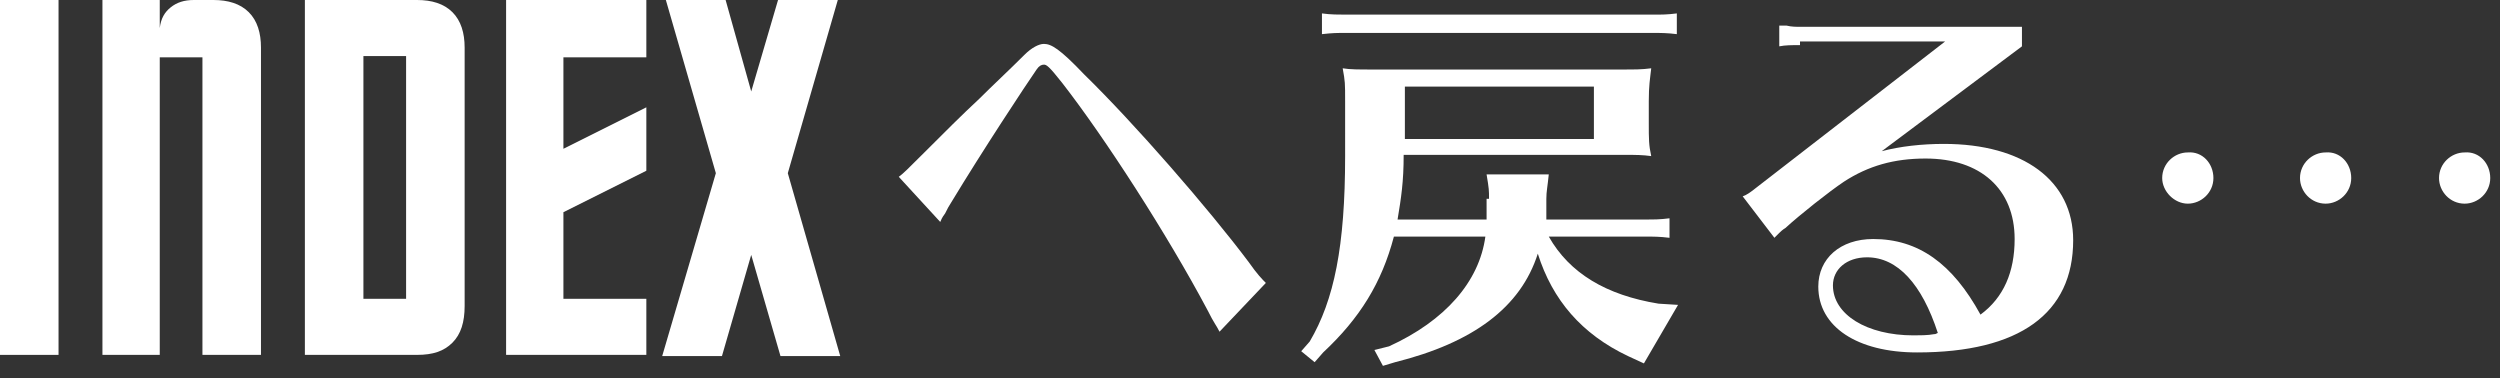
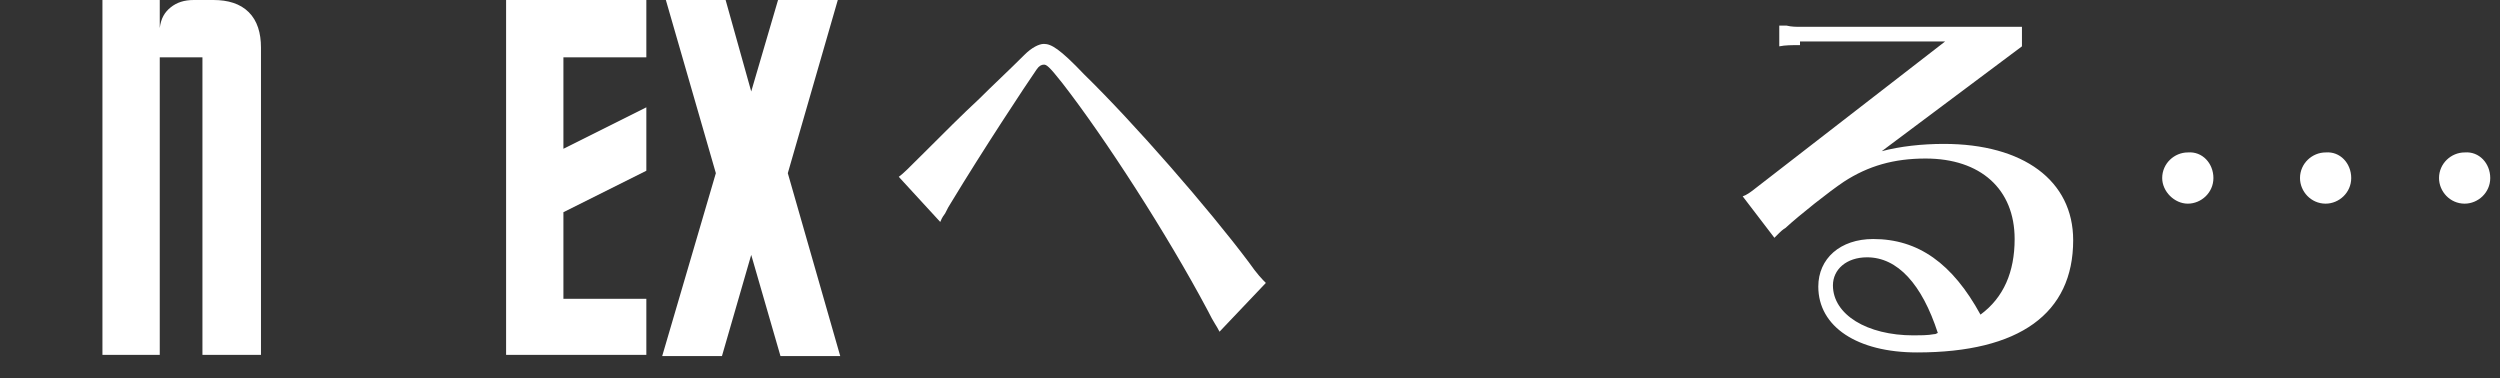
<svg xmlns="http://www.w3.org/2000/svg" version="1.1" id="レイヤー_1" x="0px" y="0px" viewBox="0 0 205 31" style="enable-background:new 0 0 205 31;" xml:space="preserve">
  <rect x="0" y="0" width="205" height="31" fill="#333333" stroke="none" />
  <style type="text/css">
	.st0{fill:#FFFFFF;}
</style>
  <g>
-     <path class="st0" d="M4.8,29.1H0V0h4.8V29.1z" />
    <path class="st0" d="M13.1,29.1H8.4V0h4.7l0,2.3C13.2,1.5,13.5,1,14,0.6S15.1,0,15.9,0h1.6c1.2,0,2.2,0.3,2.9,1   c0.7,0.7,1,1.7,1,2.9v25.2h-4.8V4.7h-3.5V29.1z" />
-     <path class="st0" d="M34.2,0c1.2,0,2.2,0.3,2.9,1c0.7,0.7,1,1.7,1,2.9v21.2c0,1.3-0.3,2.3-1,3s-1.6,1-2.9,1H25V0H34.2z M33.3,4.6   h-3.5v19.9h3.5V4.6z" />
    <path class="st0" d="M53.1,29.1H41.5V0h11.5v4.7h-6.8v7.5l6.8-3.4V14l-6.8,3.4v7.1h6.8V29.1z" />
    <path class="st0" d="M58.7,14.2L54.6,0h4.9l2.1,7.5L63.8,0h4.9l-4.1,14.2l4.3,15h-4.9l-2.4-8.3l-2.4,8.3h-4.9L58.7,14.2z" />
    <path class="st0" d="M73.7,14.5c0.4-0.3,0.7-0.6,2.1-2c1.6-1.6,3.1-3.1,4.5-4.4C81.4,7,82.7,5.8,84,4.5c0.6-0.6,1.2-0.9,1.6-0.9   c0.6,0,1.3,0.4,3.3,2.5c4.1,4,10.2,11,13.5,15.4c0.7,1,1.1,1.4,1.4,1.7l-3.8,4c-0.3-0.6-0.4-0.6-1-1.8c-3.3-6.2-8.4-14.1-11.9-18.6   c-1.1-1.4-1.3-1.5-1.5-1.5c-0.2,0-0.4,0.1-0.6,0.4c-0.9,1.3-4.4,6.6-7,10.9c-0.2,0.3-0.3,0.5-0.5,0.9c-0.3,0.4-0.3,0.5-0.4,0.7   L73.7,14.5z" />
-     <path class="st0" d="M122.1,16.3c0-0.7,0-0.8-0.2-2h5.1c-0.1,1-0.2,1.4-0.2,2V18h8.1c0.8,0,1.2,0,2-0.1v1.6c-0.8-0.1-1.3-0.1-2-0.1   h-7.9c1.7,3,4.7,4.8,9,5.5l1.6,0.1l-2.8,4.8l-1.3-0.6c-3.8-1.8-6.2-4.6-7.4-8.4c-1.4,4.4-5.3,7.3-11.7,8.9l-1,0.3l-0.7-1.3l1.2-0.3   c4.6-2.1,7.4-5.3,7.9-9h-7.5c-1,3.8-2.8,6.7-5.8,9.5l-0.7,0.8l-1.1-0.9l0.7-0.8c2-3.4,2.9-7.8,2.9-15.2V8.3c0-1.5,0-1.6-0.2-2.7   c0.6,0.1,1.3,0.1,2.5,0.1h20.3c1.3,0,1.7,0,2.5-0.1c-0.1,0.9-0.2,1.4-0.2,2.7v1.8c0,1.3,0,1.8,0.2,2.7c-0.7-0.1-1.3-0.1-2-0.1h-0.5   h-17.8c0,2.2-0.2,3.5-0.5,5.3h7.3V16.3z M137.5,2.8c-0.8-0.1-1.3-0.1-2-0.1h-25.1c-0.8,0-1.1,0-2,0.1V1.1c0.7,0.1,1.4,0.1,2,0.1   h25.1c0.8,0,1.2,0,2-0.1V2.8z M115.2,7.1v4.3h15.5V7.1H115.2z" />
    <path class="st0" d="M147.6,3.7c-0.7,0-1.2,0-1.7,0.1V2.1l0.3,0l0.3,0c0.4,0.1,0.8,0.1,1.2,0.1h18.1v1.6l-11.5,8.6   c1.5-0.4,3.3-0.6,5.1-0.6c6.5,0,10.6,3,10.6,7.9c0,6-4.4,9.2-12.8,9.2c-4.9,0-8.1-2.1-8.1-5.4c0-2.3,1.8-3.9,4.5-3.9   c3.7,0,6.5,2,8.8,6.2c1.9-1.4,2.8-3.5,2.8-6.2c0-4.1-2.8-6.6-7.3-6.6c-2.6,0-4.7,0.6-6.7,1.9c-1.2,0.8-3.6,2.7-4.8,3.8   c0,0-0.2,0.1-0.5,0.4l-0.4,0.4l-2.6-3.4c0.3-0.1,0.6-0.3,1.1-0.7l15.5-12H147.6z M153.1,21.1c-1.7,0-2.8,1-2.8,2.3   c0,2.4,2.8,4.1,6.6,4.1c0.5,0,1.2,0,1.7-0.1c0.1,0,0.1,0,0.3-0.1C157.6,23.3,155.6,21.1,153.1,21.1z" />
    <path class="st0" d="M181.5,14.6c0,1.2-1,2.1-2.1,2.1s-2.1-1-2.1-2.1c0-1.2,1-2.1,2.1-2.1C180.6,12.4,181.5,13.4,181.5,14.6z    M192.8,14.6c0,1.2-1,2.1-2.1,2.1c-1.2,0-2.1-1-2.1-2.1c0-1.2,1-2.1,2.1-2.1C191.9,12.4,192.8,13.4,192.8,14.6z M204.2,14.6   c0,1.2-1,2.1-2.1,2.1c-1.2,0-2.1-1-2.1-2.1c0-1.2,1-2.1,2.1-2.1C203.3,12.4,204.2,13.4,204.2,14.6z" />
  </g>
</svg>